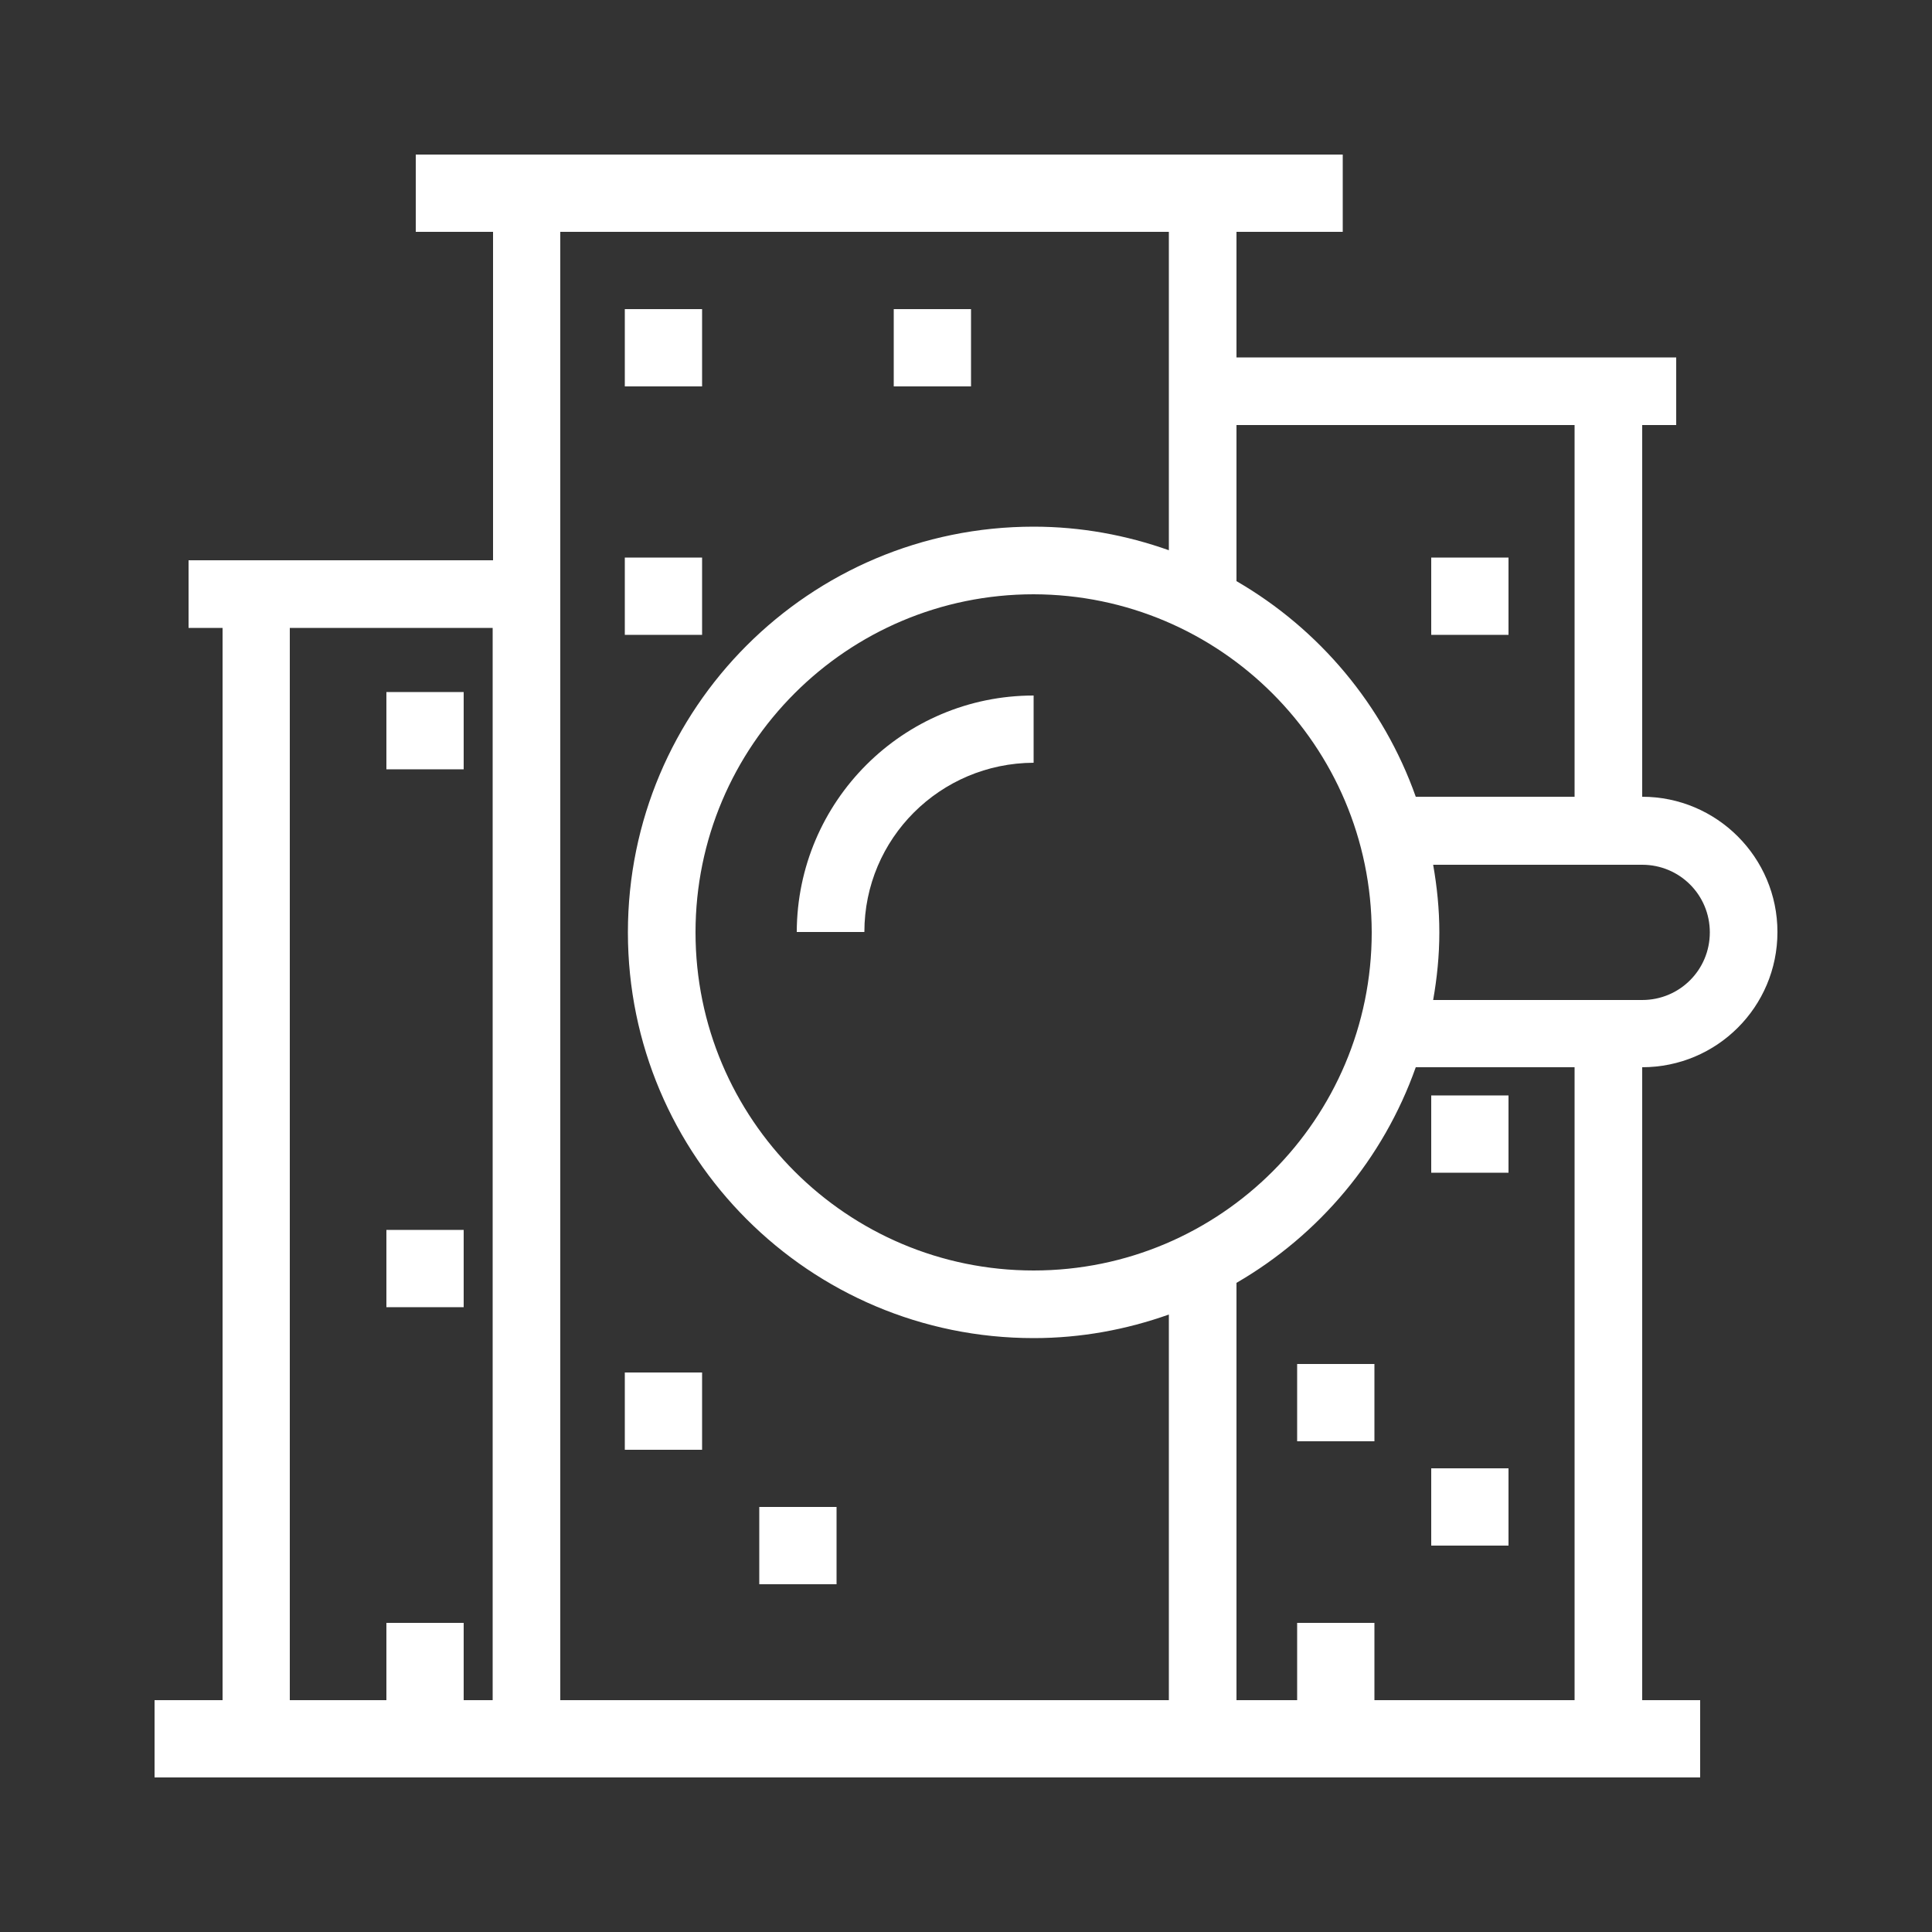
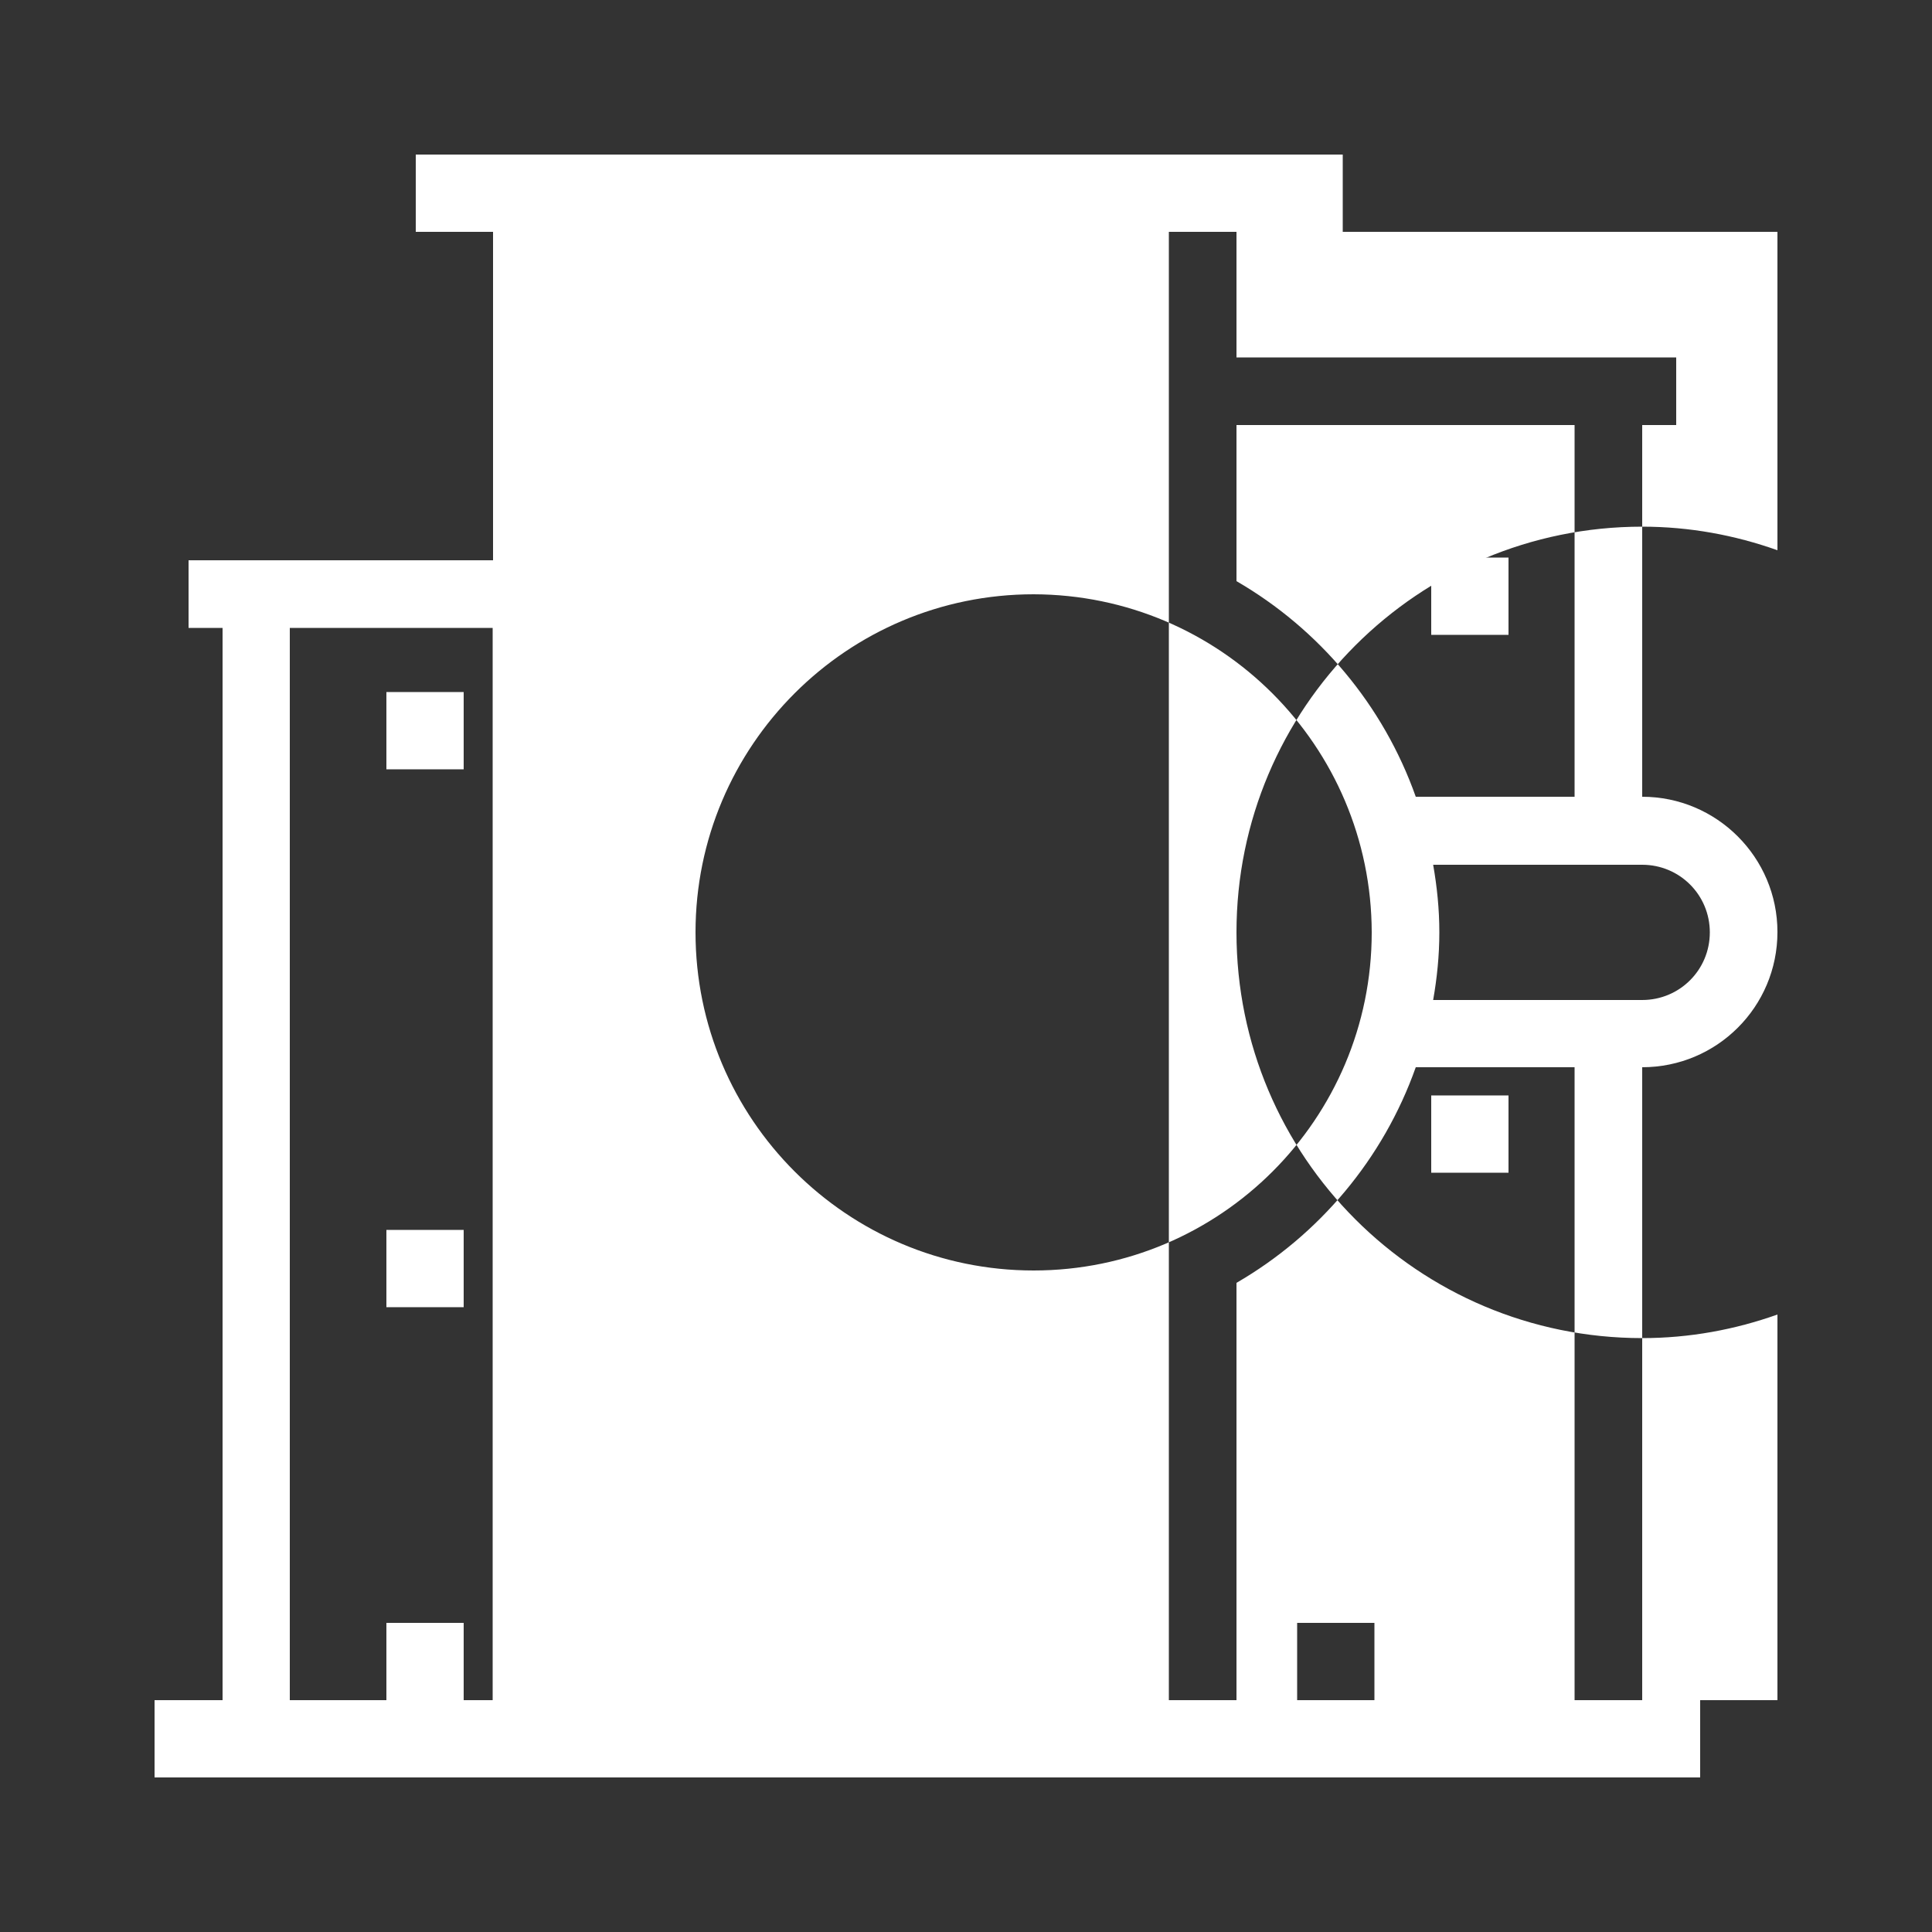
<svg xmlns="http://www.w3.org/2000/svg" version="1.1" id="Warstwa_3" x="0px" y="0px" viewBox="0 0 50 50" style="enable-background:new 0 0 50 50;" xml:space="preserve">
  <rect x="0" y="0" width="50" height="50" fill="#333333" stroke="none" />
  <style type="text/css"> .st0{fill:#FFFFFF;} </style>
  <g>
    <rect x="16.17" y="35.52" class="st0" width="2" height="2" />
    <rect x="16.17" y="14.43" class="st0" width="2" height="2" />
-     <rect x="23.13" y="8" class="st0" width="2" height="2" />
    <rect x="16.17" y="8" class="st0" width="2" height="2" />
    <rect x="19.65" y="39" class="st0" width="2" height="2" />
    <rect x="33.57" y="35.3" class="st0" width="2" height="2" />
    <rect x="37.04" y="28.35" class="st0" width="2" height="2" />
    <rect x="37.04" y="14.43" class="st0" width="2" height="2" />
-     <rect x="37.04" y="38" class="st0" width="2" height="2" />
    <rect x="10" y="31.83" class="st0" width="2" height="2" />
    <rect x="10" y="17.91" class="st0" width="2" height="2" />
-     <path class="st0" d="M20.62,24.12h1.75c0-2.42,1.96-4.37,4.38-4.38V18C23.37,18,20.63,20.74,20.62,24.12z" />
-     <path class="st0" d="M46,24.12c0-1.93-1.57-3.5-3.5-3.5V11h0.88V9.25h-1.75H32V6h2.75V4h-3.62h-17.5h0h-2.87v2h2v8.5H6.62 c0,0,0,0,0,0H4.88v1.75h0.88V44H4v2h2.62h7h0h17.5h0H44v-2h-1.5V27.62C44.43,27.62,46,26.06,46,24.12z M12.75,44H12v-2h-2v2H7.5 V16.25h5.25V44z M32,11h8.75v9.62h-4.11c-0.84-2.37-2.5-4.34-4.64-5.58V11z M30.25,44H14.5V15.38v0V6h15.75v8.24 c-1.1-0.39-2.27-0.61-3.5-0.61c-5.8,0-10.5,4.7-10.5,10.5s4.7,10.5,10.5,10.5c1.23,0,2.4-0.22,3.5-0.61V44z M26.75,32.88 c-4.83,0-8.75-3.92-8.75-8.75s3.92-8.75,8.75-8.75c4.83,0.01,8.74,3.92,8.75,8.75C35.5,28.96,31.58,32.88,26.75,32.88z M40.75,44 h-5.18v-2h-2v2H32V33.2c2.14-1.24,3.8-3.21,4.64-5.58h4.11V44z M37.09,25.88c0.1-0.57,0.16-1.15,0.16-1.75 c0-0.6-0.06-1.18-0.16-1.75h5.41c0.97,0,1.75,0.78,1.75,1.75s-0.78,1.75-1.75,1.75H37.09z" />
+     <path class="st0" d="M46,24.12c0-1.93-1.57-3.5-3.5-3.5V11h0.88V9.25h-1.75H32V6h2.75V4h-3.62h-17.5h0h-2.87v2h2v8.5H6.62 c0,0,0,0,0,0H4.88v1.75h0.88V44H4v2h2.62h7h0h17.5h0H44v-2h-1.5V27.62C44.43,27.62,46,26.06,46,24.12z M12.75,44H12v-2h-2v2H7.5 V16.25h5.25V44z M32,11h8.75v9.62h-4.11c-0.84-2.37-2.5-4.34-4.64-5.58V11z M30.25,44V15.38v0V6h15.75v8.24 c-1.1-0.39-2.27-0.61-3.5-0.61c-5.8,0-10.5,4.7-10.5,10.5s4.7,10.5,10.5,10.5c1.23,0,2.4-0.22,3.5-0.61V44z M26.75,32.88 c-4.83,0-8.75-3.92-8.75-8.75s3.92-8.75,8.75-8.75c4.83,0.01,8.74,3.92,8.75,8.75C35.5,28.96,31.58,32.88,26.75,32.88z M40.75,44 h-5.18v-2h-2v2H32V33.2c2.14-1.24,3.8-3.21,4.64-5.58h4.11V44z M37.09,25.88c0.1-0.57,0.16-1.15,0.16-1.75 c0-0.6-0.06-1.18-0.16-1.75h5.41c0.97,0,1.75,0.78,1.75,1.75s-0.78,1.75-1.75,1.75H37.09z" />
  </g>
</svg>